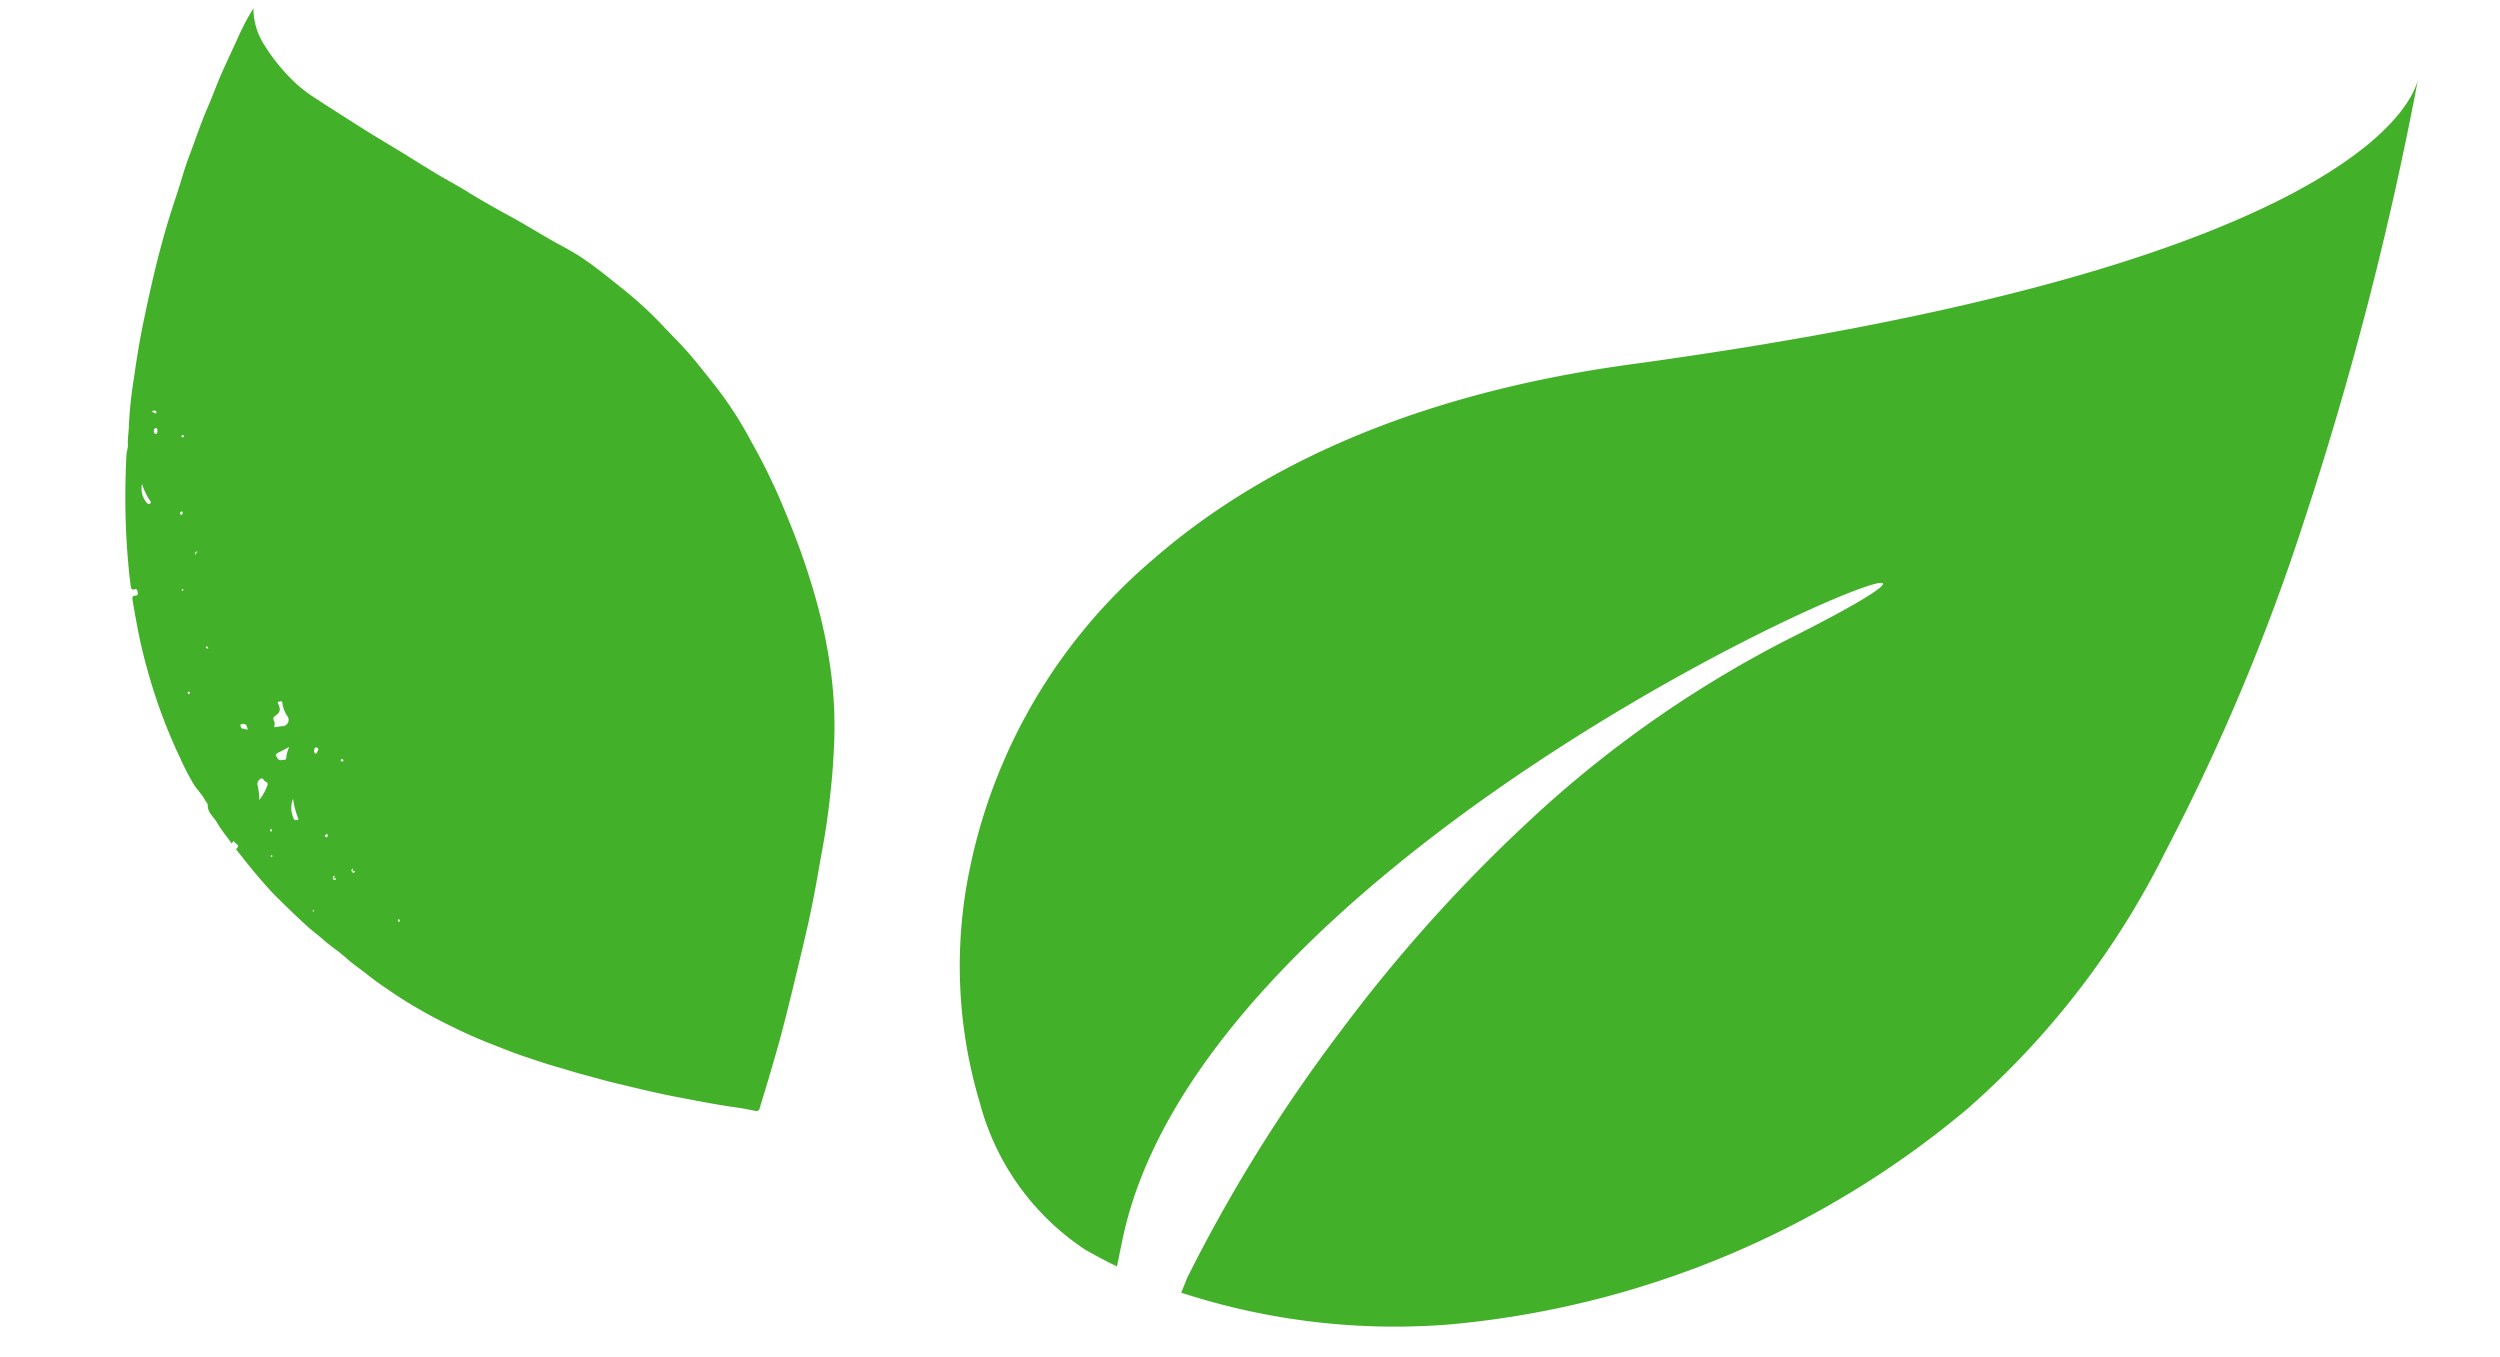
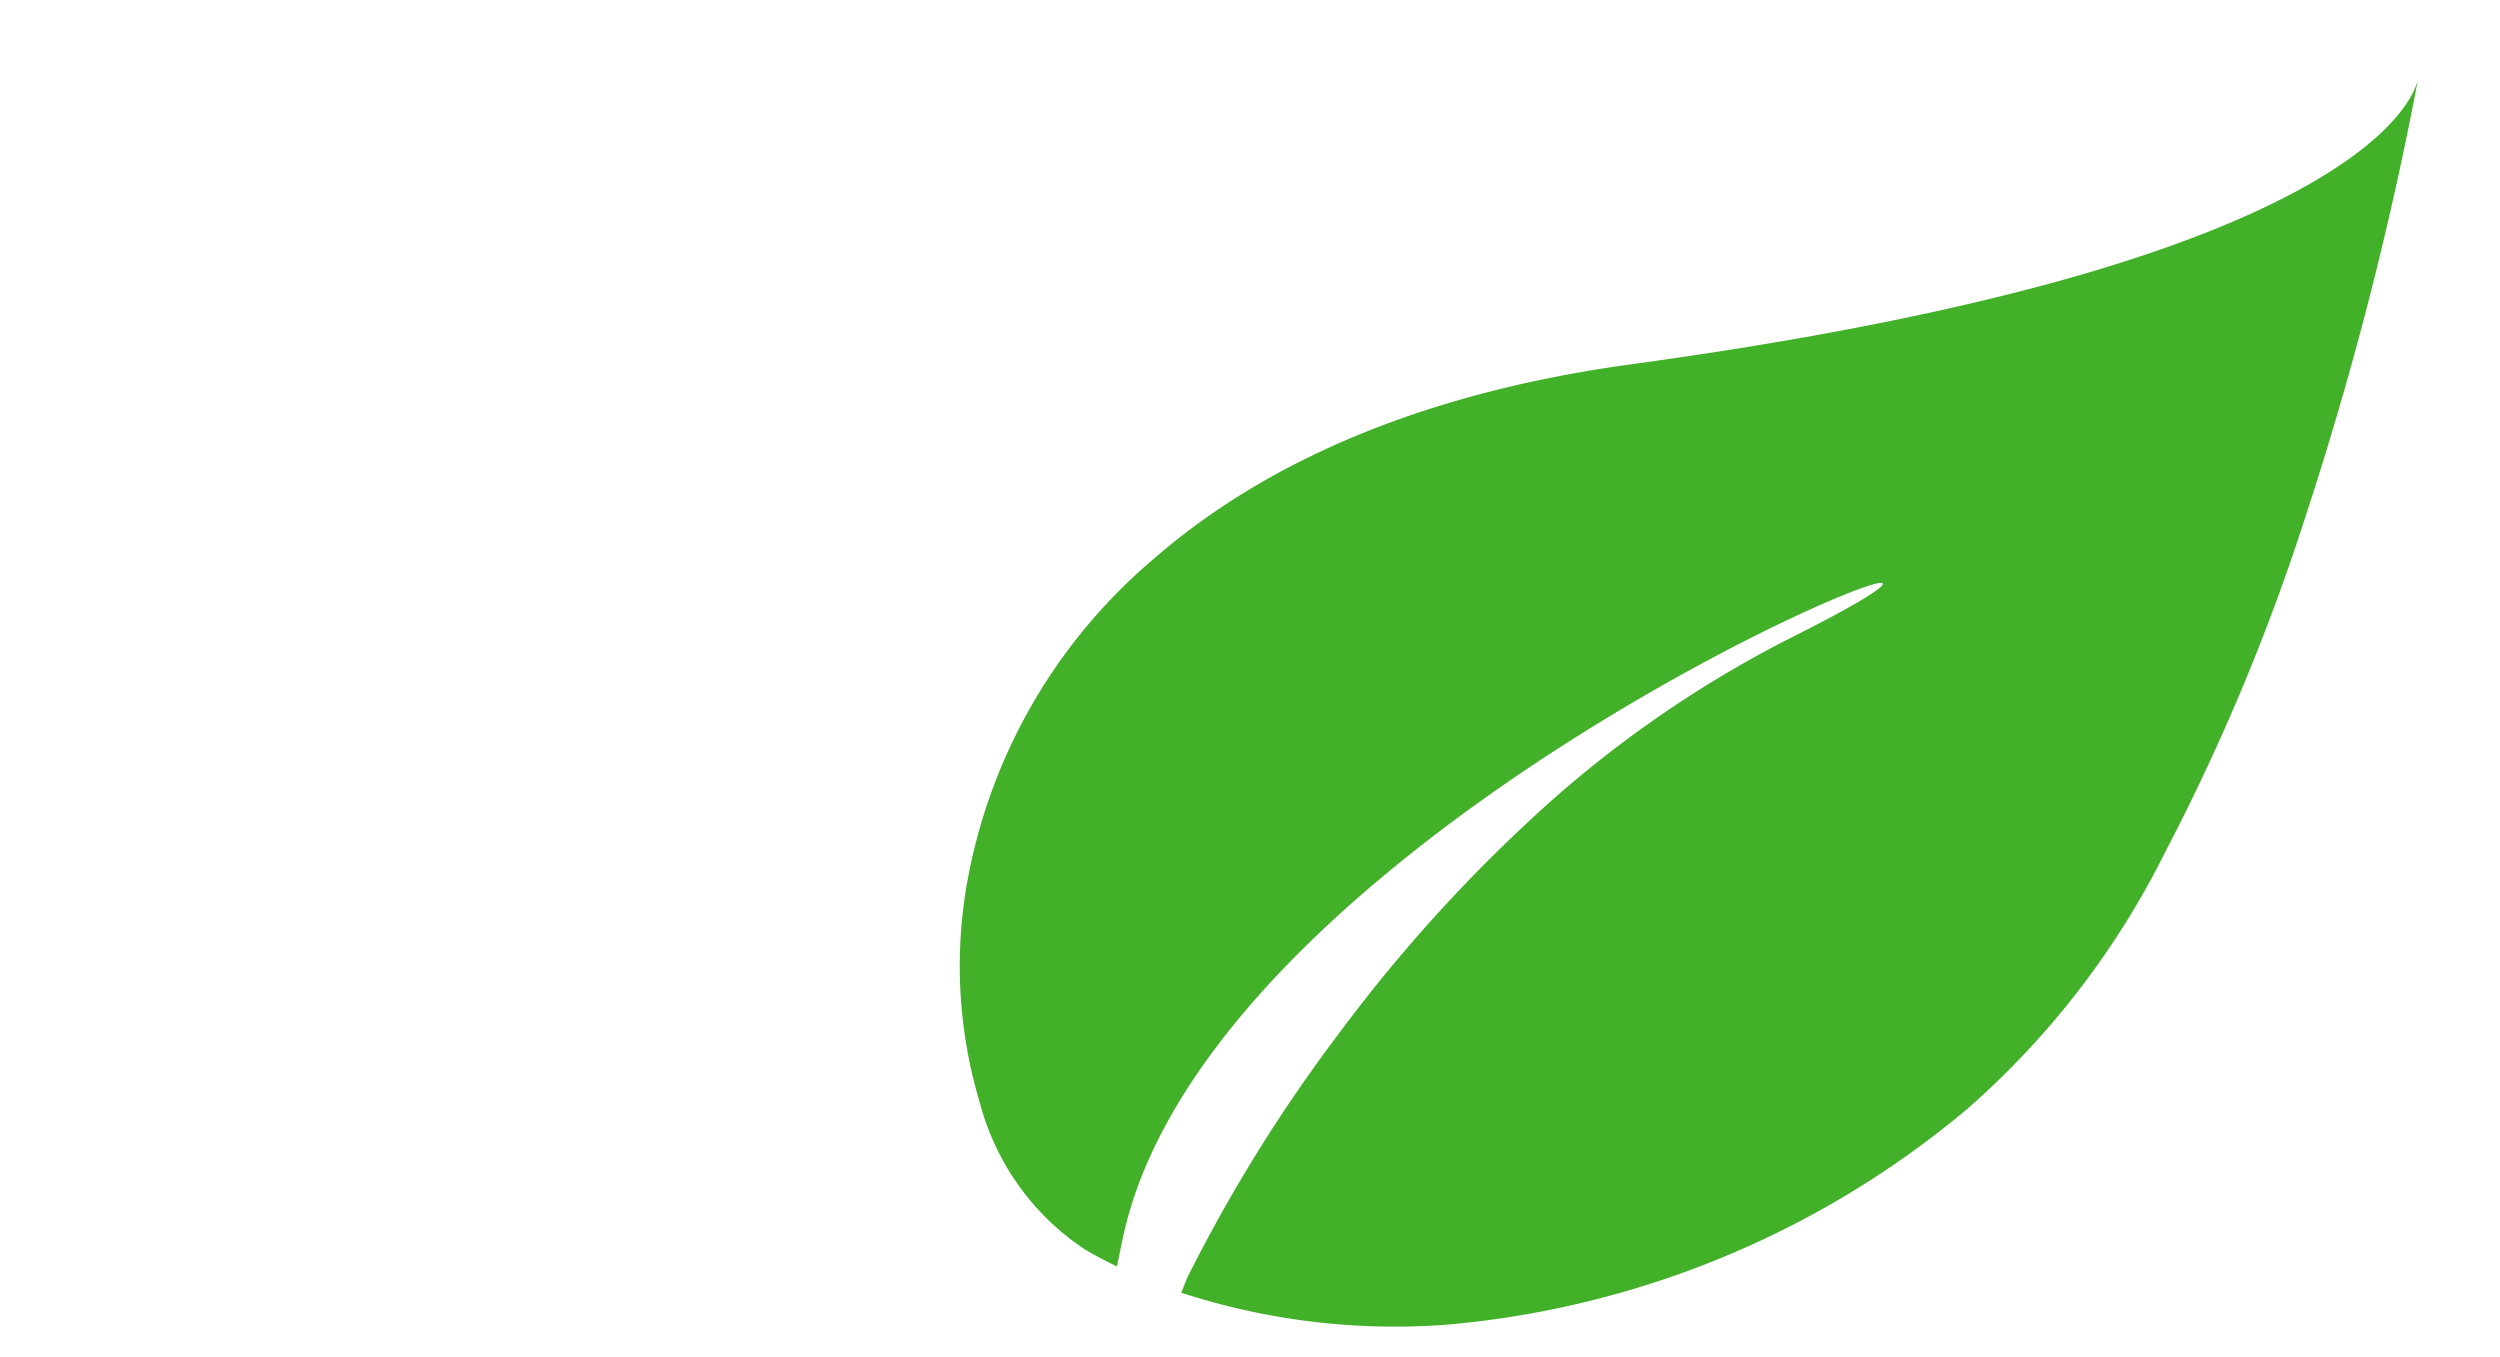
<svg xmlns="http://www.w3.org/2000/svg" viewBox="0 0 90.01 48.854" width="90.01" height="48.854" class="absolute top-0 -translate-y-full              right-0 translate-x-2/3 lg:translate-x-full" style="color: rgb(67, 176, 42);">
  <g data-name="Raggruppa 4323" fill="#43B02A">
    <path data-name="Sottrazione 8" d="M52.14 47.69a24.841 24.841 0 0 1-9.61-1.147l.215-.54a56.665 56.665 0 0 1 5.488-8.83 55.877 55.877 0 0 1 6.775-7.571 40.968 40.968 0 0 1 9.389-6.597c2.555-1.281 3.43-1.867 3.396-1.99-.001-.022-.04-.031-.102-.027-.79.055-6.933 2.734-13.276 7.079-5.607 3.843-12.59 9.835-13.997 16.544-.07.327-.133.642-.193.936l-.01.05c-.414-.2-.799-.406-1.152-.61a9.121 9.121 0 0 1-3.783-5.275 17.151 17.151 0 0 1-.378-8.364 19.847 19.847 0 0 1 6.616-11.21c4.212-3.672 10.003-6.036 17.205-7.021 10.882-1.488 18.889-3.557 23.796-6.145 3.79-2.003 4.434-3.662 4.54-4.122a125.177 125.177 0 0 1-4.095 15.88 76.555 76.555 0 0 1-4.983 11.897 30.145 30.145 0 0 1-7.136 9.286A33.7 33.7 0 0 1 52.14 47.69Z" fill="#43B02A" />
-     <path data-name="Tracciato 9675" d="M6.004 8.136c.122-.423.265-.84.4-1.259s.255-.865.415-1.278c.217-.566.401-1.139.64-1.688.167-.385.31-.778.474-1.164.2-.458.415-.911.623-1.367A8.708 8.708 0 0 1 9.124.3a2.411 2.411 0 0 0 .356 1.26 6.7 6.7 0 0 0 .819 1.087 5.106 5.106 0 0 0 .883.776c.31.206.625.407.937.607.387.247.772.495 1.164.738.375.232.754.456 1.13.686.433.265.862.537 1.297.799.377.225.766.43 1.14.663.329.205.665.398 1.002.588.285.159.572.312.855.474.37.213.736.433 1.104.645s.745.395 1.096.628c.492.325.952.699 1.414 1.071a13.758 13.758 0 0 1 1.483 1.342c.316.342.651.664.96 1.015.34.387.654.799.978 1.2a13.685 13.685 0 0 1 1.315 2.036 21.978 21.978 0 0 1 .987 1.973c.287.673.568 1.35.812 2.046.238.675.453 1.36.632 2.058a18.2 18.2 0 0 1 .406 2.036 14.953 14.953 0 0 1 .141 2.672c-.025.61-.064 1.217-.133 1.817a26.682 26.682 0 0 1-.29 2.04c-.13.697-.241 1.39-.382 2.075-.134.661-.291 1.315-.447 1.969-.2.836-.403 1.672-.619 2.504-.153.588-.327 1.17-.498 1.752-.101.348-.212.693-.313 1.04a.12.12 0 0 1-.159.098c-.192-.035-.383-.08-.577-.107-.765-.103-1.521-.253-2.277-.398-.693-.133-1.379-.3-2.066-.465-.447-.103-.887-.234-1.332-.351-.301-.08-.598-.178-.898-.263-.405-.115-.803-.251-1.2-.385s-.8-.3-1.199-.455a16.835 16.835 0 0 1-1.431-.639 17.19 17.19 0 0 1-1.083-.573 15.21 15.21 0 0 1-.915-.563c-.325-.22-.655-.438-.963-.686-.264-.213-.55-.398-.801-.628s-.55-.414-.806-.644c-.194-.174-.406-.327-.602-.505q-.489-.448-.96-.916c-.106-.105-.213-.206-.313-.316a21.89 21.89 0 0 1-.686-.788c-.19-.228-.37-.464-.557-.698-.012-.017-.044-.027-.008-.063.134-.137-.045-.167-.08-.239-.042-.093-.063.062-.112.045a2.537 2.537 0 0 0-.163-.229 5.473 5.473 0 0 1-.392-.576c-.117-.173-.296-.308-.293-.562 0-.066-.073-.132-.106-.198-.109-.203-.277-.358-.396-.55a9.138 9.138 0 0 1-.49-.946 19.7 19.7 0 0 1-.812-1.989 21.262 21.262 0 0 1-.628-2.222 31.918 31.918 0 0 1-.271-1.46c-.014-.082-.038-.185.11-.18a.081.081 0 0 0 .07-.11c-.015-.051-.007-.146-.097-.12-.13.04-.146-.04-.157-.138-.007-.08-.022-.16-.03-.24q-.128-1.158-.154-2.332-.022-1.059.033-2.12c.007-.137.065-.28.053-.398-.013-.208.03-.418.033-.624a15.2 15.2 0 0 1 .197-1.833q.146-1.079.373-2.144c.12-.579.248-1.157.388-1.731.123-.508.26-1.015.406-1.518m8.344 25.052c.03.007.049-.012.049-.034a.067.067 0 0 0-.026-.055.03.03 0 0 0-.041.03.171.171 0 0 0 .018.054m-1.662-1.78a.061.061 0 0 0 .096-.02c.001-.007 0-.02-.001-.03l-.09.026.026-.115c-.078.056-.078.056-.031.144Zm-.682.26a.064.064 0 0 0 .094-.012c.002-.007-.002-.025-.004-.04l-.086.03.058-.115c-.091.029-.091.029-.063.142Zm-.722 1.167c.012-.02.024-.034.023-.043s-.016-.025-.024-.037c-.003.013-.02.024-.02.035s.01.025.022.046m.45-2.691c.04.01.065-.007.065-.04s.01-.075-.034-.069c-.026.004-.048.035-.073.054l.042.055m.582-2.727c.02.005.044.01.05-.018a.051.051 0 0 0-.036-.062c-.027-.006-.055.004-.062.034s.027.037.048.046m-.96-.288c.068.023.07-.068.093-.108s.02-.087-.05-.106c-.043-.01-.067.014-.08.066s-.012.131.037.149m-.797 2.3c.04.111.059.116.195.078a3.13 3.13 0 0 1-.2-.746.874.874 0 0 0 .005.667m-.784 1.425c.016.018.026.006.031-.013s0-.04-.03-.05c-.006.008-.023.017-.023.027a.066.066 0 0 0 .022.036m-.008-.908c.005.001.023-.022.026-.036a.056.056 0 0 0-.036-.064s-.019.023-.025.03c-.009.04.009.062.036.07m.23-2.642c.059.11.155.052.239.055s.073-.086.078-.134a1.328 1.328 0 0 1 .101-.328c-.137.071-.273.143-.411.213s-.04.131-.005.197m.362-1.5a1.135 1.135 0 0 1-.194-.495c-.002-.089-.078-.056-.122-.046-.074.018-.03.066-.014.1.075.185.057.29-.103.396-.09.059-.104.116-.06.197s.014.14.007.228c.106-.015.192-.03.279-.039a.227.227 0 0 0 .206-.345m-1.083 2.468a2.352 2.352 0 0 1 .059.536 1.839 1.839 0 0 0 .287-.514.1.1 0 0 0-.056-.148c-.075-.017-.089-.181-.202-.088a.19.19 0 0 0-.088.214m-.616-2.142c.023.156.158.093.26.154-.028-.152-.054-.243-.202-.21-.046.01-.066.002-.058.056m-1.205-2.781a.12.12 0 0 0 .047 0c-.015-.04-.034-.092-.074-.065s0 .053.027.065m-.668 1.657a.267.267 0 0 0 .044-.04.033.033 0 0 0-.014-.053c-.02-.01-.043-.01-.053.01s.004.053.024.082m.235-5.018.089-.135a.108.108 0 0 0-.09.135m-.462 1.298c.015-.01.03-.017.037-.03a.031.031 0 0 0-.02-.048c-.009-.002-.03.017-.032.028s.009.03.015.05m-.032-2.748c.036.008.038-.03.045-.054s.005-.055-.026-.066a.078.078 0 0 0-.065.063.053.053 0 0 0 .046.056m.034-2.79c.022.005.043.01.055-.018a.045.045 0 0 0-.032-.062c-.014-.003-.042.016-.05.032s.005.04.027.048M5.29 18.104a.08.08 0 0 0 .113.027c.057-.04.012-.085-.008-.115a2.162 2.162 0 0 1-.28-.592.777.777 0 0 0 .174.684m.299-2.484c.045.016.077-.039.08-.084s.008-.101-.043-.134c-.04.015-.083.034-.087.082s.007.113.053.13m.003-.732c.025.006.038-.014.036-.038a.065.065 0 0 0-.07-.068.644.644 0 0 0-.102.029 1.342 1.342 0 0 0 .136.077" fill="#43B02A" />
  </g>
</svg>